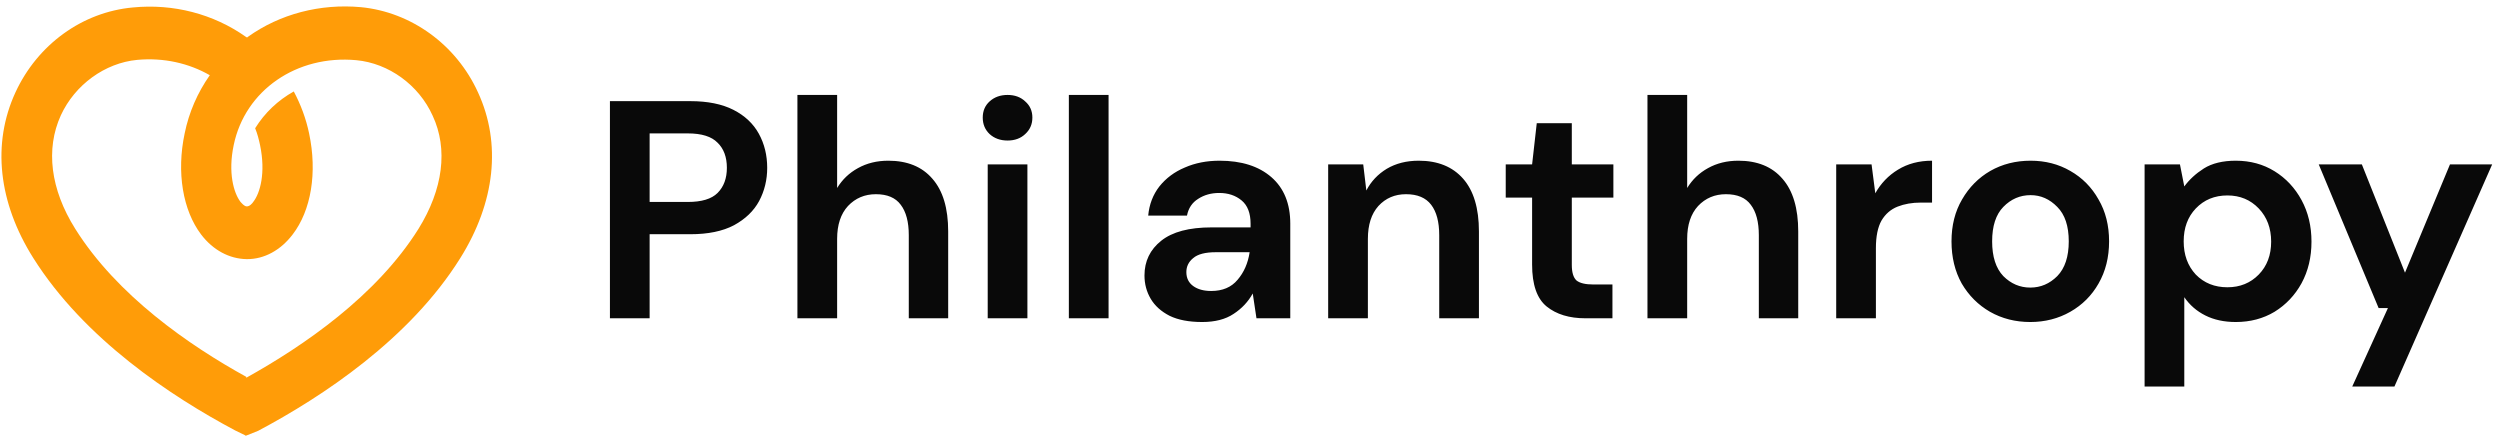
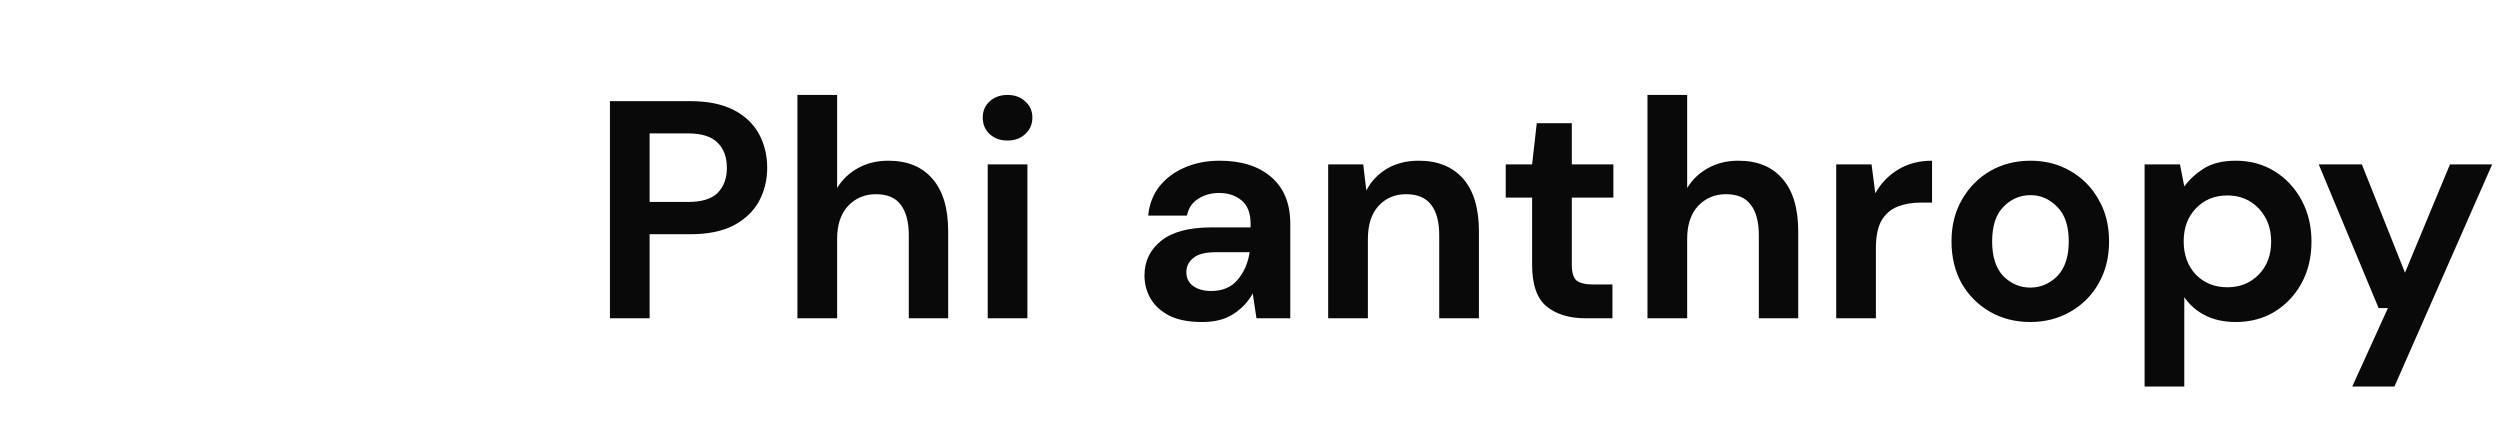
<svg xmlns="http://www.w3.org/2000/svg" width="216" height="38" viewBox="0 0 216 38" fill="none">
-   <path d="M41.299 7.981C39.419 3.85 35.526 1.042 31.182 0.619C27.66 0.301 24.191 1.201 21.41 3.188C21.383 3.214 21.357 3.241 21.33 3.241C21.304 3.214 21.277 3.188 21.251 3.188C18.444 1.201 14.974 0.301 11.478 0.645C7.108 1.042 3.242 3.85 1.335 7.981C-0.704 12.404 -0.148 17.489 2.871 22.283C7.267 29.274 14.789 34.253 20.324 37.193L21.198 37.617V37.643H21.224H21.251L22.31 37.22C27.845 34.28 35.393 29.301 39.763 22.309C42.782 17.489 43.339 12.404 41.299 7.981ZM36.161 19.767C32.533 25.567 26.23 29.884 21.277 32.638V32.558C16.325 29.831 10.101 25.514 6.499 19.767C4.354 16.35 3.93 12.881 5.255 9.967C6.473 7.319 9.068 5.439 11.849 5.174C14.153 4.962 16.325 5.465 18.126 6.498C17.066 8.008 16.325 9.703 15.954 11.53C15.239 14.893 15.795 18.178 17.384 20.27C18.417 21.62 19.821 22.362 21.304 22.389C21.304 22.389 21.304 22.389 21.33 22.389C21.33 22.389 21.33 22.389 21.357 22.389C22.84 22.389 24.244 21.62 25.276 20.27C26.892 18.178 27.422 14.893 26.707 11.53C26.442 10.259 25.991 9.041 25.382 7.902C24.005 8.67 22.866 9.756 22.045 11.08C22.231 11.53 22.363 12.033 22.469 12.537C22.972 14.947 22.469 16.695 21.887 17.436C21.807 17.568 21.569 17.833 21.33 17.833C21.092 17.833 20.88 17.542 20.774 17.436C20.192 16.668 19.688 14.92 20.192 12.537C21.171 7.796 25.647 4.724 30.785 5.2C33.592 5.465 36.188 7.346 37.38 9.994C38.73 12.881 38.28 16.35 36.161 19.767Z" fill="#FF9C08" />
-   <path d="M52.698 27.5V8.739H59.639C61.14 8.739 62.382 8.989 63.365 9.489C64.348 9.989 65.08 10.677 65.563 11.553C66.045 12.428 66.286 13.411 66.286 14.501C66.286 15.537 66.054 16.493 65.589 17.369C65.125 18.227 64.401 18.923 63.419 19.459C62.436 19.978 61.176 20.237 59.639 20.237H56.128V27.5H52.698ZM56.128 17.449H59.425C60.622 17.449 61.48 17.19 61.998 16.672C62.534 16.136 62.802 15.412 62.802 14.501C62.802 13.572 62.534 12.848 61.998 12.33C61.48 11.794 60.622 11.526 59.425 11.526H56.128V17.449ZM68.897 27.5V8.203H72.328V16.243C72.775 15.511 73.373 14.939 74.124 14.528C74.892 14.099 75.768 13.885 76.75 13.885C78.394 13.885 79.663 14.403 80.556 15.439C81.468 16.475 81.923 17.994 81.923 19.995V27.5H78.519V20.317C78.519 19.174 78.287 18.298 77.823 17.691C77.376 17.083 76.661 16.779 75.678 16.779C74.713 16.779 73.909 17.119 73.266 17.798C72.641 18.477 72.328 19.424 72.328 20.639V27.5H68.897ZM87.053 12.142C86.428 12.142 85.909 11.955 85.499 11.58C85.105 11.204 84.909 10.731 84.909 10.159C84.909 9.587 85.105 9.123 85.499 8.765C85.909 8.39 86.428 8.203 87.053 8.203C87.678 8.203 88.188 8.39 88.581 8.765C88.992 9.123 89.197 9.587 89.197 10.159C89.197 10.731 88.992 11.204 88.581 11.58C88.188 11.955 87.678 12.142 87.053 12.142ZM85.338 27.5V14.206H88.768V27.5H85.338ZM92.349 27.5V8.203H95.78V27.5H92.349ZM103.868 27.822C102.725 27.822 101.787 27.643 101.054 27.286C100.322 26.91 99.777 26.419 99.419 25.811C99.062 25.204 98.883 24.534 98.883 23.801C98.883 22.568 99.366 21.568 100.331 20.799C101.295 20.031 102.743 19.647 104.672 19.647H108.05V19.325C108.05 18.414 107.79 17.744 107.272 17.315C106.754 16.886 106.111 16.672 105.343 16.672C104.646 16.672 104.038 16.842 103.52 17.181C103.002 17.503 102.68 17.985 102.555 18.628H99.205C99.294 17.664 99.616 16.824 100.17 16.109C100.741 15.394 101.474 14.849 102.367 14.474C103.261 14.081 104.261 13.885 105.369 13.885C107.263 13.885 108.755 14.358 109.845 15.305C110.935 16.252 111.48 17.592 111.48 19.325V27.5H108.559L108.237 25.356C107.844 26.071 107.29 26.66 106.575 27.125C105.879 27.589 104.976 27.822 103.868 27.822ZM104.646 25.141C105.628 25.141 106.388 24.82 106.924 24.177C107.478 23.533 107.826 22.738 107.969 21.791H105.048C104.136 21.791 103.484 21.961 103.091 22.3C102.698 22.622 102.501 23.024 102.501 23.506C102.501 24.025 102.698 24.427 103.091 24.713C103.484 24.998 104.002 25.141 104.646 25.141ZM114.754 27.5V14.206H117.783L118.051 16.458C118.462 15.671 119.051 15.046 119.82 14.581C120.606 14.117 121.526 13.885 122.58 13.885C124.224 13.885 125.502 14.403 126.413 15.439C127.324 16.475 127.78 17.994 127.78 19.995V27.5H124.349V20.317C124.349 19.174 124.117 18.298 123.652 17.691C123.188 17.083 122.464 16.779 121.481 16.779C120.516 16.779 119.721 17.119 119.096 17.798C118.488 18.477 118.185 19.424 118.185 20.639V27.5H114.754ZM136.984 27.5C135.59 27.5 134.473 27.16 133.633 26.482C132.794 25.802 132.374 24.596 132.374 22.863V17.074H130.095V14.206H132.374L132.776 10.642H135.804V14.206H139.396V17.074H135.804V22.89C135.804 23.533 135.938 23.98 136.206 24.23C136.492 24.462 136.975 24.579 137.654 24.579H139.315V27.5H136.984ZM142.341 27.5V8.203H145.772V16.243C146.219 15.511 146.817 14.939 147.568 14.528C148.336 14.099 149.211 13.885 150.194 13.885C151.838 13.885 153.107 14.403 154 15.439C154.911 16.475 155.367 17.994 155.367 19.995V27.5H151.963V20.317C151.963 19.174 151.731 18.298 151.266 17.691C150.82 17.083 150.105 16.779 149.122 16.779C148.157 16.779 147.353 17.119 146.71 17.798C146.085 18.477 145.772 19.424 145.772 20.639V27.5H142.341ZM158.648 27.5V14.206H161.703L162.025 16.699C162.507 15.841 163.159 15.162 163.981 14.662C164.821 14.144 165.804 13.885 166.929 13.885V17.503H165.965C165.214 17.503 164.544 17.619 163.954 17.851C163.365 18.084 162.9 18.486 162.561 19.057C162.239 19.629 162.078 20.424 162.078 21.443V27.5H158.648ZM175.417 27.822C174.131 27.822 172.97 27.527 171.933 26.937C170.915 26.348 170.102 25.535 169.494 24.498C168.905 23.444 168.61 22.229 168.61 20.853C168.61 19.477 168.914 18.271 169.521 17.235C170.129 16.181 170.942 15.359 171.96 14.769C172.996 14.179 174.158 13.885 175.444 13.885C176.713 13.885 177.856 14.179 178.875 14.769C179.911 15.359 180.724 16.181 181.314 17.235C181.921 18.271 182.225 19.477 182.225 20.853C182.225 22.229 181.921 23.444 181.314 24.498C180.724 25.535 179.911 26.348 178.875 26.937C177.839 27.527 176.686 27.822 175.417 27.822ZM175.417 24.847C176.311 24.847 177.088 24.516 177.749 23.855C178.41 23.176 178.741 22.175 178.741 20.853C178.741 19.531 178.41 18.539 177.749 17.878C177.088 17.199 176.32 16.86 175.444 16.86C174.533 16.86 173.747 17.199 173.086 17.878C172.442 18.539 172.121 19.531 172.121 20.853C172.121 22.175 172.442 23.176 173.086 23.855C173.747 24.516 174.524 24.847 175.417 24.847ZM185.293 33.396V14.206H188.348L188.723 16.109C189.152 15.52 189.715 15.001 190.412 14.555C191.126 14.108 192.047 13.885 193.172 13.885C194.423 13.885 195.54 14.188 196.523 14.796C197.505 15.403 198.283 16.234 198.854 17.288C199.426 18.343 199.712 19.54 199.712 20.88C199.712 22.22 199.426 23.417 198.854 24.471C198.283 25.508 197.505 26.33 196.523 26.937C195.54 27.527 194.423 27.822 193.172 27.822C192.172 27.822 191.296 27.634 190.546 27.259C189.795 26.884 189.188 26.356 188.723 25.677V33.396H185.293ZM192.449 24.82C193.539 24.82 194.441 24.453 195.156 23.721C195.87 22.988 196.228 22.041 196.228 20.88C196.228 19.718 195.87 18.762 195.156 18.012C194.441 17.262 193.539 16.886 192.449 16.886C191.341 16.886 190.43 17.262 189.715 18.012C189.018 18.745 188.67 19.692 188.67 20.853C188.67 22.015 189.018 22.971 189.715 23.721C190.43 24.453 191.341 24.82 192.449 24.82ZM203.234 33.396L206.317 26.616H205.513L200.34 14.206H204.065L207.791 23.56L211.677 14.206H215.322L206.879 33.396H203.234Z" fill="#090909" />
+   <path d="M52.698 27.5V8.739H59.639C61.14 8.739 62.382 8.989 63.365 9.489C64.348 9.989 65.08 10.677 65.563 11.553C66.045 12.428 66.286 13.411 66.286 14.501C66.286 15.537 66.054 16.493 65.589 17.369C65.125 18.227 64.401 18.923 63.419 19.459C62.436 19.978 61.176 20.237 59.639 20.237H56.128V27.5H52.698ZM56.128 17.449H59.425C60.622 17.449 61.48 17.19 61.998 16.672C62.534 16.136 62.802 15.412 62.802 14.501C62.802 13.572 62.534 12.848 61.998 12.33C61.48 11.794 60.622 11.526 59.425 11.526H56.128V17.449ZM68.897 27.5V8.203H72.328V16.243C72.775 15.511 73.373 14.939 74.124 14.528C74.892 14.099 75.768 13.885 76.75 13.885C78.394 13.885 79.663 14.403 80.556 15.439C81.468 16.475 81.923 17.994 81.923 19.995V27.5H78.519V20.317C78.519 19.174 78.287 18.298 77.823 17.691C77.376 17.083 76.661 16.779 75.678 16.779C74.713 16.779 73.909 17.119 73.266 17.798C72.641 18.477 72.328 19.424 72.328 20.639V27.5H68.897ZM87.053 12.142C86.428 12.142 85.909 11.955 85.499 11.58C85.105 11.204 84.909 10.731 84.909 10.159C84.909 9.587 85.105 9.123 85.499 8.765C85.909 8.39 86.428 8.203 87.053 8.203C87.678 8.203 88.188 8.39 88.581 8.765C88.992 9.123 89.197 9.587 89.197 10.159C89.197 10.731 88.992 11.204 88.581 11.58C88.188 11.955 87.678 12.142 87.053 12.142ZM85.338 27.5V14.206H88.768V27.5H85.338ZM92.349 27.5H95.78V27.5H92.349ZM103.868 27.822C102.725 27.822 101.787 27.643 101.054 27.286C100.322 26.91 99.777 26.419 99.419 25.811C99.062 25.204 98.883 24.534 98.883 23.801C98.883 22.568 99.366 21.568 100.331 20.799C101.295 20.031 102.743 19.647 104.672 19.647H108.05V19.325C108.05 18.414 107.79 17.744 107.272 17.315C106.754 16.886 106.111 16.672 105.343 16.672C104.646 16.672 104.038 16.842 103.52 17.181C103.002 17.503 102.68 17.985 102.555 18.628H99.205C99.294 17.664 99.616 16.824 100.17 16.109C100.741 15.394 101.474 14.849 102.367 14.474C103.261 14.081 104.261 13.885 105.369 13.885C107.263 13.885 108.755 14.358 109.845 15.305C110.935 16.252 111.48 17.592 111.48 19.325V27.5H108.559L108.237 25.356C107.844 26.071 107.29 26.66 106.575 27.125C105.879 27.589 104.976 27.822 103.868 27.822ZM104.646 25.141C105.628 25.141 106.388 24.82 106.924 24.177C107.478 23.533 107.826 22.738 107.969 21.791H105.048C104.136 21.791 103.484 21.961 103.091 22.3C102.698 22.622 102.501 23.024 102.501 23.506C102.501 24.025 102.698 24.427 103.091 24.713C103.484 24.998 104.002 25.141 104.646 25.141ZM114.754 27.5V14.206H117.783L118.051 16.458C118.462 15.671 119.051 15.046 119.82 14.581C120.606 14.117 121.526 13.885 122.58 13.885C124.224 13.885 125.502 14.403 126.413 15.439C127.324 16.475 127.78 17.994 127.78 19.995V27.5H124.349V20.317C124.349 19.174 124.117 18.298 123.652 17.691C123.188 17.083 122.464 16.779 121.481 16.779C120.516 16.779 119.721 17.119 119.096 17.798C118.488 18.477 118.185 19.424 118.185 20.639V27.5H114.754ZM136.984 27.5C135.59 27.5 134.473 27.16 133.633 26.482C132.794 25.802 132.374 24.596 132.374 22.863V17.074H130.095V14.206H132.374L132.776 10.642H135.804V14.206H139.396V17.074H135.804V22.89C135.804 23.533 135.938 23.98 136.206 24.23C136.492 24.462 136.975 24.579 137.654 24.579H139.315V27.5H136.984ZM142.341 27.5V8.203H145.772V16.243C146.219 15.511 146.817 14.939 147.568 14.528C148.336 14.099 149.211 13.885 150.194 13.885C151.838 13.885 153.107 14.403 154 15.439C154.911 16.475 155.367 17.994 155.367 19.995V27.5H151.963V20.317C151.963 19.174 151.731 18.298 151.266 17.691C150.82 17.083 150.105 16.779 149.122 16.779C148.157 16.779 147.353 17.119 146.71 17.798C146.085 18.477 145.772 19.424 145.772 20.639V27.5H142.341ZM158.648 27.5V14.206H161.703L162.025 16.699C162.507 15.841 163.159 15.162 163.981 14.662C164.821 14.144 165.804 13.885 166.929 13.885V17.503H165.965C165.214 17.503 164.544 17.619 163.954 17.851C163.365 18.084 162.9 18.486 162.561 19.057C162.239 19.629 162.078 20.424 162.078 21.443V27.5H158.648ZM175.417 27.822C174.131 27.822 172.97 27.527 171.933 26.937C170.915 26.348 170.102 25.535 169.494 24.498C168.905 23.444 168.61 22.229 168.61 20.853C168.61 19.477 168.914 18.271 169.521 17.235C170.129 16.181 170.942 15.359 171.96 14.769C172.996 14.179 174.158 13.885 175.444 13.885C176.713 13.885 177.856 14.179 178.875 14.769C179.911 15.359 180.724 16.181 181.314 17.235C181.921 18.271 182.225 19.477 182.225 20.853C182.225 22.229 181.921 23.444 181.314 24.498C180.724 25.535 179.911 26.348 178.875 26.937C177.839 27.527 176.686 27.822 175.417 27.822ZM175.417 24.847C176.311 24.847 177.088 24.516 177.749 23.855C178.41 23.176 178.741 22.175 178.741 20.853C178.741 19.531 178.41 18.539 177.749 17.878C177.088 17.199 176.32 16.86 175.444 16.86C174.533 16.86 173.747 17.199 173.086 17.878C172.442 18.539 172.121 19.531 172.121 20.853C172.121 22.175 172.442 23.176 173.086 23.855C173.747 24.516 174.524 24.847 175.417 24.847ZM185.293 33.396V14.206H188.348L188.723 16.109C189.152 15.52 189.715 15.001 190.412 14.555C191.126 14.108 192.047 13.885 193.172 13.885C194.423 13.885 195.54 14.188 196.523 14.796C197.505 15.403 198.283 16.234 198.854 17.288C199.426 18.343 199.712 19.54 199.712 20.88C199.712 22.22 199.426 23.417 198.854 24.471C198.283 25.508 197.505 26.33 196.523 26.937C195.54 27.527 194.423 27.822 193.172 27.822C192.172 27.822 191.296 27.634 190.546 27.259C189.795 26.884 189.188 26.356 188.723 25.677V33.396H185.293ZM192.449 24.82C193.539 24.82 194.441 24.453 195.156 23.721C195.87 22.988 196.228 22.041 196.228 20.88C196.228 19.718 195.87 18.762 195.156 18.012C194.441 17.262 193.539 16.886 192.449 16.886C191.341 16.886 190.43 17.262 189.715 18.012C189.018 18.745 188.67 19.692 188.67 20.853C188.67 22.015 189.018 22.971 189.715 23.721C190.43 24.453 191.341 24.82 192.449 24.82ZM203.234 33.396L206.317 26.616H205.513L200.34 14.206H204.065L207.791 23.56L211.677 14.206H215.322L206.879 33.396H203.234Z" fill="#090909" />
</svg>